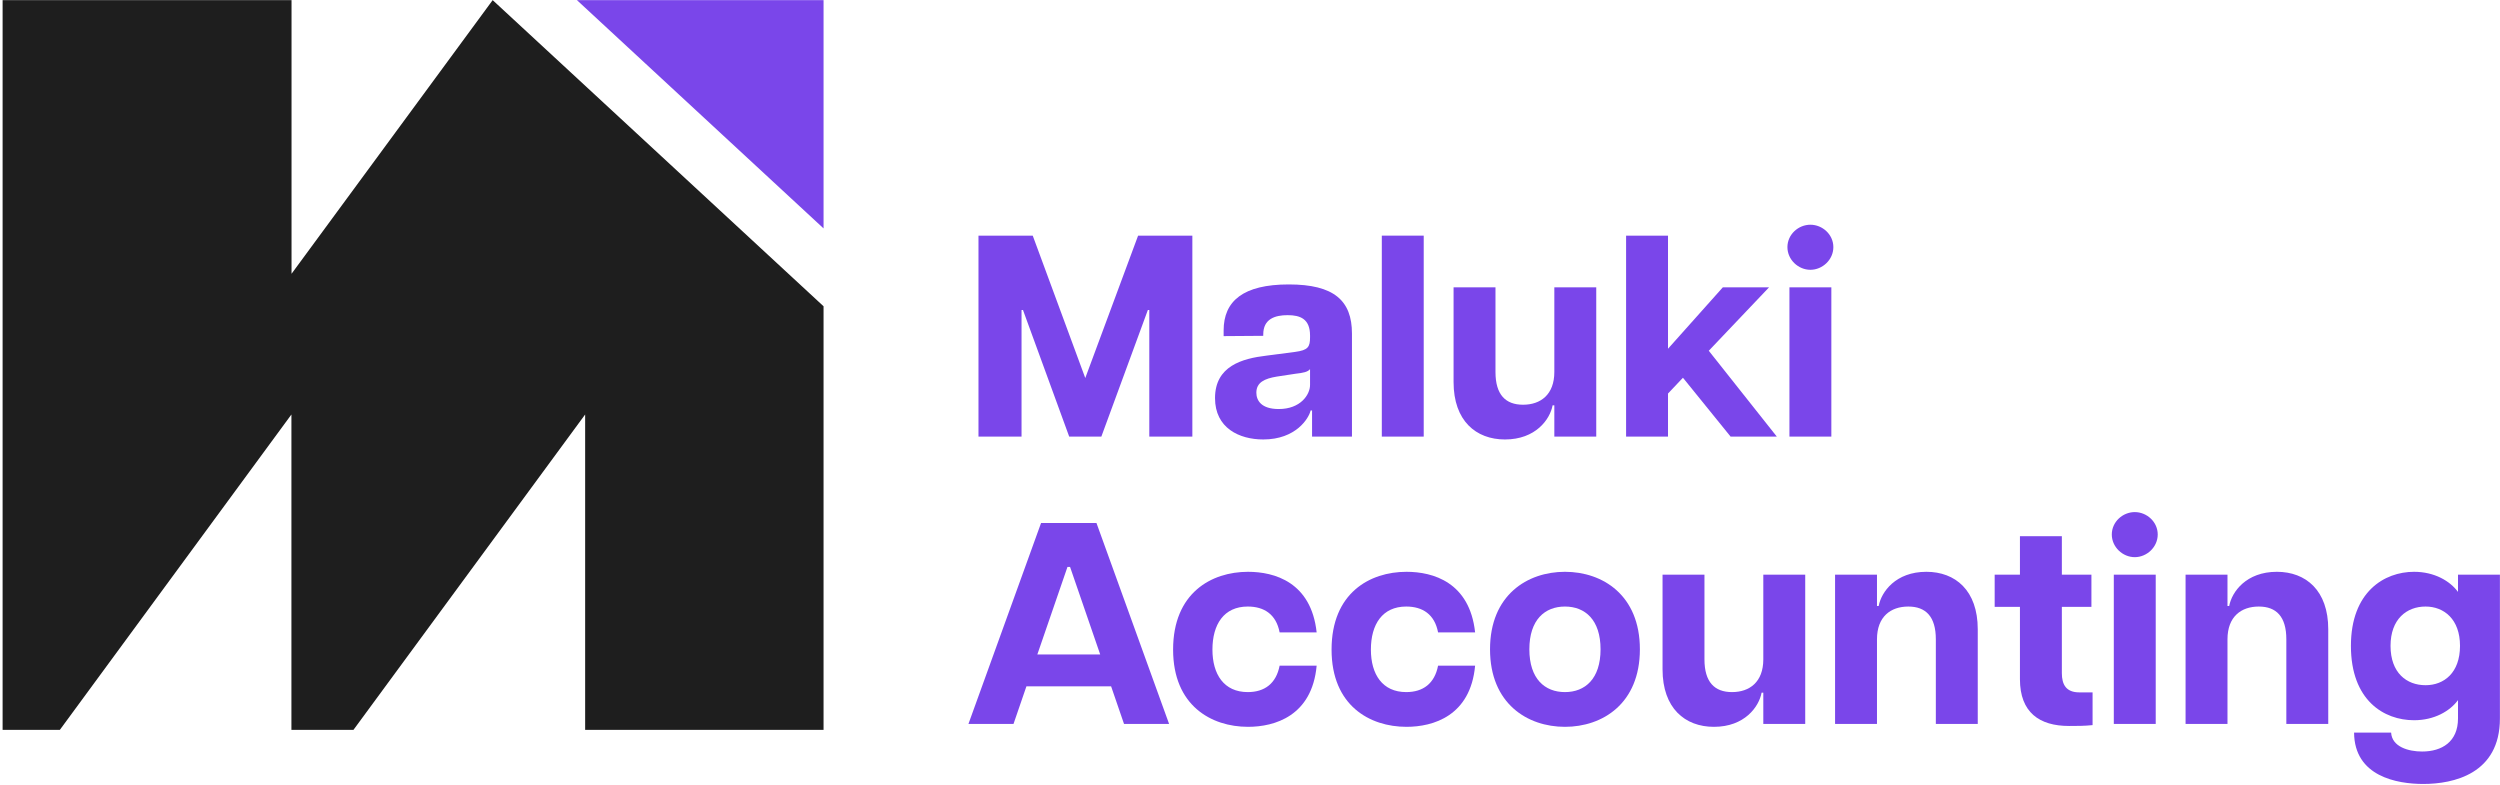
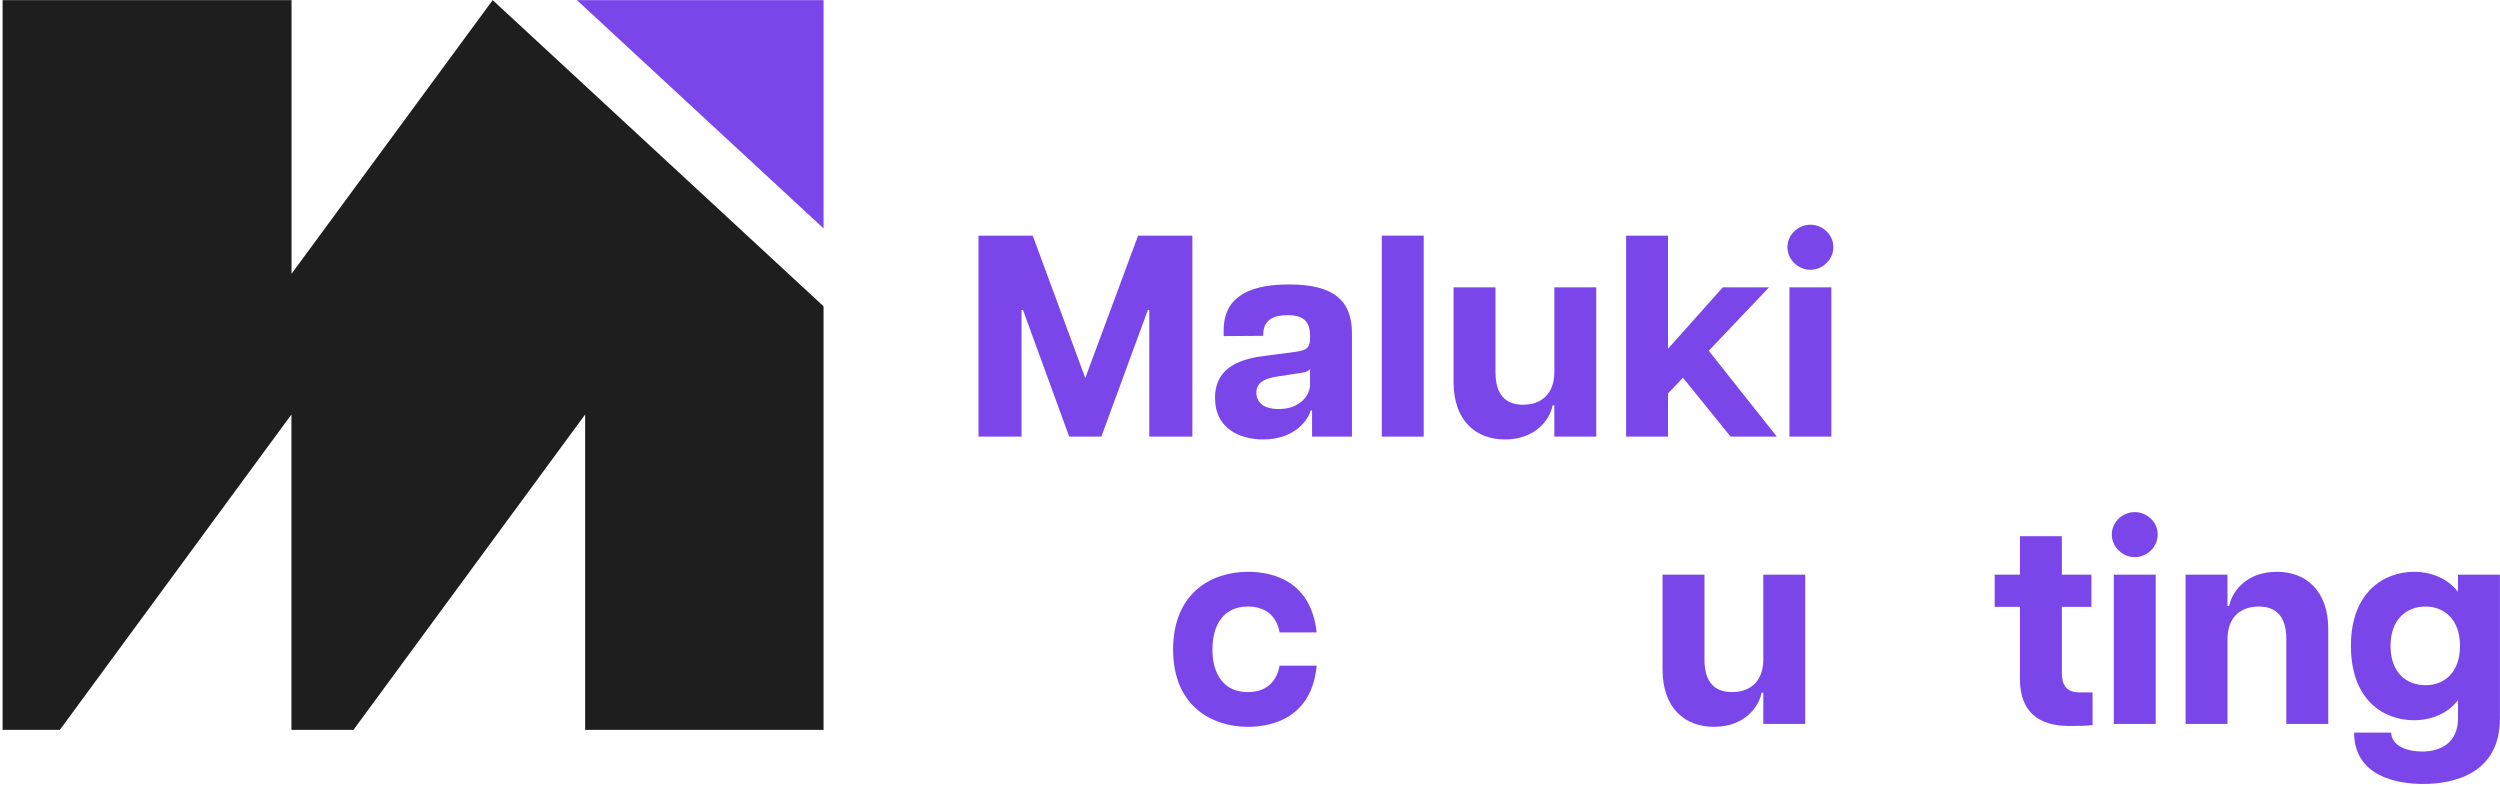
<svg xmlns="http://www.w3.org/2000/svg" width="717" height="225" viewBox="0 0 717 225" fill="none">
  <path d="M141.298 0.039L236.196 87.842V209.327H167.819V118.875L101.37 209.327H83.58V118.875L17.164 209.327H0.747V0.039H83.612V78.522L141.298 0.039Z" fill="#1E1E1E" />
  <path d="M236.197 0.039V65.507L165.463 0.039H236.197Z" fill="#7A46EA" />
  <path d="M280.627 67.581H296.188L311.256 108.419L326.406 67.581H341.968V125.217H329.618V88.905H329.206L315.867 125.217H306.646L293.39 88.905H292.978V125.217H280.627V67.581Z" fill="#7A46EA" />
  <path d="M375.721 105.867C375.062 106.69 373.746 106.938 371.603 107.183L366.17 108.007C362.711 108.583 360.323 109.654 360.323 112.618C360.323 114.84 361.723 117.311 366.747 117.311C373.003 117.311 375.721 113.194 375.721 110.395V105.867ZM387.742 95.656V125.216H376.298V117.723H375.886C375.391 119.946 371.687 126.039 362.301 126.039C355.383 126.039 348.469 122.744 348.469 114.182C348.469 104.96 356.29 102.82 363.206 101.998L371.439 100.926C375.145 100.432 375.721 99.526 375.721 96.727V96.232C375.721 91.458 372.921 90.387 369.299 90.387C365.677 90.387 362.301 91.458 362.301 95.903V96.315L350.938 96.398V94.751C350.938 86.352 356.537 81.576 369.629 81.576C382.555 81.576 387.742 86.187 387.742 95.656Z" fill="#7A46EA" />
  <path d="M396.302 67.581H408.323V125.217H396.302V67.581Z" fill="#7A46EA" />
  <path d="M457.804 82.401V125.216H445.782V116.241H445.289C444.549 120.276 440.432 126.04 431.621 126.04C423.305 126.04 416.884 120.688 416.884 109.572V82.401H428.904V106.691C428.904 113.195 431.785 116.076 436.809 116.076C441.832 116.076 445.782 113.195 445.782 106.691V82.401H457.804Z" fill="#7A46EA" />
  <path d="M482.666 108.336L478.385 112.864V125.216H466.363V67.582H478.385V100.022L494.111 82.402H507.367L490.077 100.596L509.59 125.216H496.334L482.666 108.336Z" fill="#7A46EA" />
  <path d="M513.209 82.402H525.23V125.216H513.209V82.402ZM512.633 70.874C512.633 67.251 515.761 64.451 519.219 64.451C522.678 64.451 525.806 67.251 525.806 70.874C525.806 74.496 522.678 77.378 519.219 77.378C515.761 77.378 512.633 74.496 512.633 70.874Z" fill="#7A46EA" />
-   <path d="M315.538 187.706L306.893 162.594H306.151L297.506 187.706H315.538ZM318.667 196.845H294.378L290.673 207.631H277.746L298.577 149.997H314.467L335.299 207.631H322.373L318.667 196.845Z" fill="#7A46EA" />
  <path d="M336.447 186.306C336.447 170.086 347.398 163.994 357.937 163.994C365.511 163.994 376.05 166.957 377.615 181.366H366.994C366.006 176.179 362.547 173.955 357.855 173.955C351.021 173.955 347.727 179.061 347.727 186.306C347.727 193.389 351.021 198.493 357.855 198.493C362.711 198.493 366.006 196.022 366.994 190.917H377.615C376.298 205.326 365.594 208.454 357.937 208.454C347.398 208.454 336.447 202.362 336.447 186.306Z" fill="#7A46EA" />
-   <path d="M381.893 186.306C381.893 170.086 392.843 163.994 403.382 163.994C410.958 163.994 421.497 166.957 423.061 181.366H412.439C411.451 176.179 407.993 173.955 403.301 173.955C396.467 173.955 393.173 179.061 393.173 186.306C393.173 193.389 396.467 198.493 403.301 198.493C408.158 198.493 411.451 196.022 412.439 190.917H423.061C421.745 205.326 411.039 208.454 403.382 208.454C392.843 208.454 381.893 202.362 381.893 186.306Z" fill="#7A46EA" />
-   <path d="M459.039 186.224C459.039 177.744 454.592 173.956 448.829 173.956C443.065 173.956 438.62 177.744 438.62 186.224C438.62 194.704 443.065 198.492 448.829 198.492C454.592 198.492 459.039 194.704 459.039 186.224ZM427.34 186.224C427.34 170.663 438.043 163.993 448.829 163.993C459.615 163.993 470.319 170.663 470.319 186.224C470.319 201.785 459.615 208.455 448.829 208.455C438.043 208.455 427.34 201.785 427.34 186.224Z" fill="#7A46EA" />
  <path d="M517.738 164.816V207.631H505.717V198.656H505.224C504.484 202.691 500.366 208.455 491.556 208.455C483.24 208.455 476.818 203.103 476.818 191.987V164.816H488.838V189.106C488.838 195.611 491.72 198.492 496.744 198.492C501.766 198.492 505.717 195.611 505.717 189.106V164.816H517.738Z" fill="#7A46EA" />
-   <path d="M567.219 180.461V207.632H555.198V183.343C555.198 176.837 552.317 173.956 547.294 173.956C542.271 173.956 538.319 176.837 538.319 183.343V207.632H526.298V164.817H538.319V173.792H538.813C539.554 169.757 543.671 163.993 552.481 163.993C560.798 163.993 567.219 169.345 567.219 180.461Z" fill="#7A46EA" />
  <path d="M600.15 198.574V207.961C597.844 208.209 595.703 208.209 593.398 208.209C584.916 208.209 579.318 204.338 579.318 194.786V174.04H572.072V164.817H579.318V153.784H591.34V164.817H599.82V174.04H591.34V193.057C591.34 196.352 592.574 198.574 596.362 198.574H600.15Z" fill="#7A46EA" />
  <path d="M606.239 164.816H618.262V207.631H606.239V164.816ZM605.663 153.29C605.663 149.667 608.792 146.867 612.25 146.867C615.707 146.867 618.836 149.667 618.836 153.29C618.836 156.912 615.707 159.795 612.25 159.795C608.792 159.795 605.663 156.912 605.663 153.29Z" fill="#7A46EA" />
  <path d="M667.742 180.461V207.632H655.721V183.343C655.721 176.837 652.84 173.956 647.818 173.956C642.794 173.956 638.842 176.837 638.842 183.343V207.632H626.822V164.817H638.842V173.792H639.337C640.078 169.757 644.194 163.993 653.004 163.993C661.321 163.993 667.742 169.345 667.742 180.461Z" fill="#7A46EA" />
  <path d="M705.531 185.236C705.531 177.579 700.92 173.956 695.651 173.956C690.216 173.956 685.606 177.579 685.606 185.236C685.606 192.976 690.216 196.516 695.651 196.516C700.92 196.516 705.531 192.976 705.531 185.236ZM716.975 164.817V206.068C716.975 221.959 703.636 224.84 694.992 224.84C687.499 224.84 675.23 222.7 675.148 210.101H685.77C686.016 214.219 690.792 215.537 694.663 215.537C700.343 215.537 704.954 212.737 704.954 206.068V200.797C702.648 203.928 698.203 206.561 692.356 206.561C683.712 206.561 674.243 200.88 674.243 185.236C674.243 169.757 683.794 163.993 692.356 163.993C698.203 163.993 702.648 166.628 704.954 169.757V164.817H716.975Z" fill="#7A46EA" />
</svg>